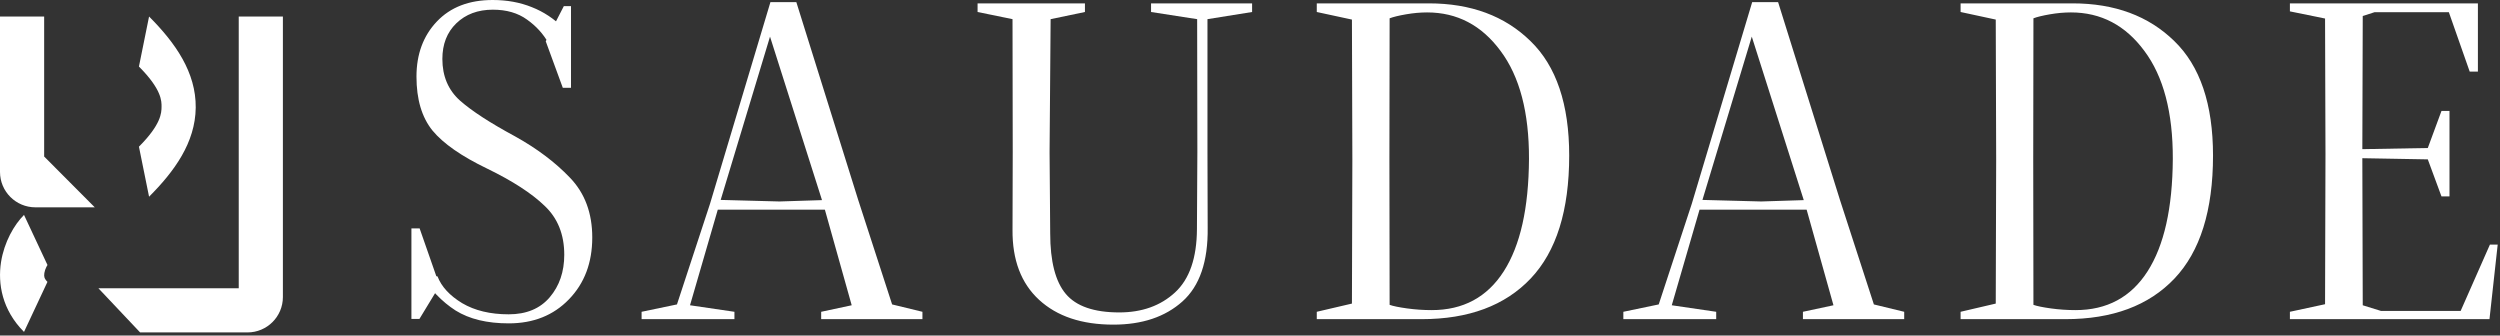
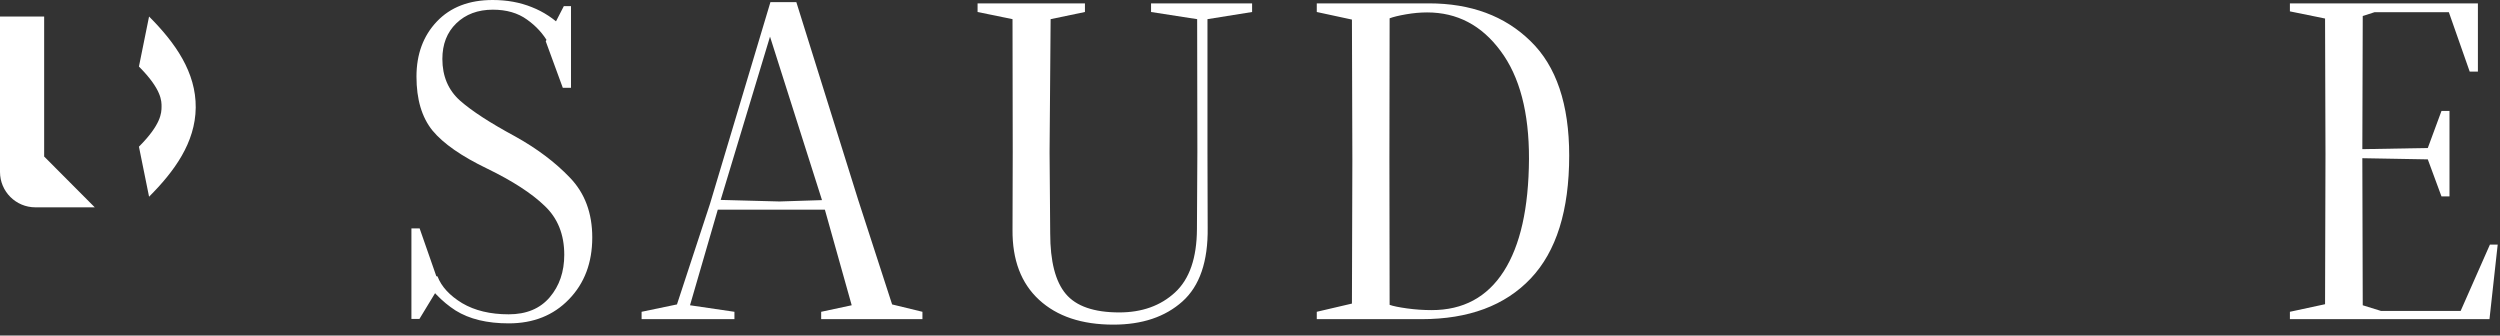
<svg xmlns="http://www.w3.org/2000/svg" width="380" height="51" viewBox="0 0 380 51" fill="none">
  <rect x="0" y="0" width="380" height="51" fill="#333333" stroke="none" />
  <g clip-path="url(#clip0_141_8321)">
    <path d="M62.536 48.48V34.72H63.784L66.824 43.424L63.752 48.48H62.536ZM63.304 11.648C63.304 8.235 64.339 5.44 66.408 3.264C68.477 1.088 71.304 0 74.888 0C77.064 0 79.048 0.363 80.84 1.088C82.632 1.792 84.243 2.859 85.672 4.288L83.368 6.56C82.579 5.152 81.491 3.957 80.104 2.976C78.717 1.973 76.989 1.472 74.92 1.472C72.637 1.472 70.781 2.165 69.352 3.552C67.944 4.917 67.24 6.72 67.24 8.96C67.24 11.584 68.136 13.696 69.928 15.296C71.72 16.875 74.493 18.677 78.248 20.704C81.597 22.56 84.392 24.661 86.632 27.008C88.893 29.355 90.024 32.384 90.024 36.096C90.024 39.936 88.84 43.072 86.472 45.504C84.125 47.936 81.075 49.152 77.32 49.152C74.035 49.152 71.347 48.501 69.256 47.2C67.187 45.877 65.341 43.957 63.72 41.44L66.504 42.016C67.101 43.573 68.349 44.928 70.248 46.08C72.168 47.211 74.525 47.776 77.32 47.776C80.008 47.776 82.088 46.912 83.56 45.184C85.032 43.456 85.768 41.301 85.768 38.72C85.768 35.648 84.776 33.173 82.792 31.296C80.829 29.397 77.917 27.509 74.056 25.632C70.152 23.755 67.379 21.824 65.736 19.84C64.115 17.835 63.304 15.104 63.304 11.648ZM82.952 6.272L85.704 0.928H86.792V13.344H85.544L82.952 6.272Z" fill="white" />
    <path d="M97.522 48.512V47.392L102.898 46.272L107.922 30.976L117.106 0.32H121.042L130.45 30.4L135.602 46.272L140.21 47.392V48.512H124.818V47.392L129.458 46.4L125.202 31.232L117.042 5.568L109.298 31.2L104.882 46.4L111.634 47.392V48.512H97.522ZM108.37 31.872L108.818 30.368L118.482 30.624L127.538 30.336L128.018 31.872H108.37Z" fill="white" />
    <path d="M148.591 1.824V0.512H164.911V1.824L159.695 2.912L159.535 23.104L159.631 35.456C159.631 39.723 160.42 42.795 161.999 44.672C163.578 46.549 166.287 47.488 170.127 47.488C173.583 47.488 176.41 46.475 178.607 44.448C180.804 42.421 181.914 39.211 181.935 34.816L181.999 23.104L181.967 2.912L174.959 1.824V0.512H190.319V1.824L183.535 2.912V23.104L183.567 34.624C183.631 39.744 182.351 43.477 179.727 45.824C177.103 48.171 173.604 49.344 169.231 49.344C164.431 49.344 160.666 48.085 157.935 45.568C155.204 43.051 153.86 39.499 153.903 34.912L153.935 23.104L153.903 2.912L148.591 1.824Z" fill="white" />
    <path d="M200.15 48.512V47.392L205.494 46.144L205.558 24.256L205.494 2.976L200.15 1.824V0.512H217.174C223.574 0.512 228.727 2.421 232.63 6.24C236.556 10.037 238.518 15.84 238.518 23.648C238.518 31.989 236.566 38.219 232.662 42.336C228.758 46.453 223.233 48.512 216.087 48.512H200.15ZM211.222 46.336C211.756 46.528 212.641 46.709 213.878 46.88C215.116 47.051 216.364 47.136 217.622 47.136C222.401 47.136 226.049 45.173 228.566 41.248C231.084 37.323 232.364 31.627 232.406 24.16C232.428 17.099 230.988 11.627 228.087 7.744C225.206 3.84 221.484 1.888 216.918 1.888C215.894 1.888 214.828 1.984 213.718 2.176C212.609 2.368 211.777 2.571 211.222 2.784L211.19 24.256L211.222 46.336Z" fill="white" />
-     <path d="M246.749 48.512V47.392L252.126 46.272L257.15 30.976L266.333 0.32H270.27L279.677 30.4L284.829 46.272L289.438 47.392V48.512H274.046V47.392L278.686 46.4L274.43 31.232L266.27 5.568L258.526 31.2L254.109 46.4L260.862 47.392V48.512H246.749ZM257.598 31.872L258.046 30.368L267.71 30.624L276.766 30.336L277.246 31.872H257.598Z" fill="white" />
-     <path d="M298.01 48.512V47.392L303.354 46.144L303.418 24.256L303.354 2.976L298.01 1.824V0.512H315.034C321.434 0.512 326.587 2.421 330.491 6.24C334.416 10.037 336.379 15.84 336.379 23.648C336.379 31.989 334.426 38.219 330.522 42.336C326.618 46.453 321.093 48.512 313.947 48.512H298.01ZM309.082 46.336C309.616 46.528 310.501 46.709 311.738 46.88C312.976 47.051 314.224 47.136 315.482 47.136C320.261 47.136 323.909 45.173 326.426 41.248C328.944 37.323 330.224 31.627 330.267 24.16C330.288 17.099 328.848 11.627 325.947 7.744C323.066 3.84 319.344 1.888 314.779 1.888C313.755 1.888 312.688 1.984 311.578 2.176C310.469 2.368 309.637 2.571 309.082 2.784L309.051 24.256L309.082 46.336Z" fill="white" />
    <path d="M348.065 48.512V47.392L353.409 46.24L353.473 23.424L353.409 2.816L348.065 1.728V0.512H376.641V10.88H375.393L372.225 1.856H360.929L359.137 2.432L359.073 23.424L359.137 46.4L361.921 47.264H374.017L378.465 37.184H379.649L378.401 48.512H348.065ZM356.385 24V22.72L369.025 22.496L371.105 16.864H372.322V29.856H371.105L369.025 24.224L356.385 24Z" fill="white" />
-     <path fill-rule="evenodd" clip-rule="evenodd" d="M43 2.512V45.15C43 48.12 40.592 50.528 37.622 50.528H21.297L14.958 43.816H36.288V2.512H43Z" fill="white" />
    <path fill-rule="evenodd" clip-rule="evenodd" d="M0 2.512V26.136C0 29.106 2.408 31.514 5.378 31.514H14.405L6.712 23.791V2.512H0Z" fill="white" />
    <path fill-rule="evenodd" clip-rule="evenodd" d="M24.555 16.249C24.564 15.394 24.603 13.602 21.118 10.117L22.658 2.512C26.664 6.518 29.808 11.006 29.75 16.365C29.692 21.686 26.488 26.07 22.658 29.9L21.118 22.295C24.51 18.903 24.545 17.141 24.555 16.249Z" fill="white" />
-     <path fill-rule="evenodd" clip-rule="evenodd" d="M6.756 42.159C6.791 42.281 6.88 42.514 7.212 42.846L3.65 50.451C0.32 47.12 -0.364 43.112 0.161 39.813C0.639 36.812 2.125 34.191 3.65 32.666L7.212 40.272C7.246 40.238 7.262 40.221 7.262 40.221C7.262 40.221 7.173 40.333 7.053 40.568C6.903 40.863 6.789 41.195 6.74 41.504C6.692 41.801 6.714 42.011 6.756 42.159Z" fill="white" />
  </g>
  <defs>
    <clipPath id="clip0_141_8321">
      <rect width="379.649" height="50.528" fill="white" />
    </clipPath>
  </defs>
</svg>